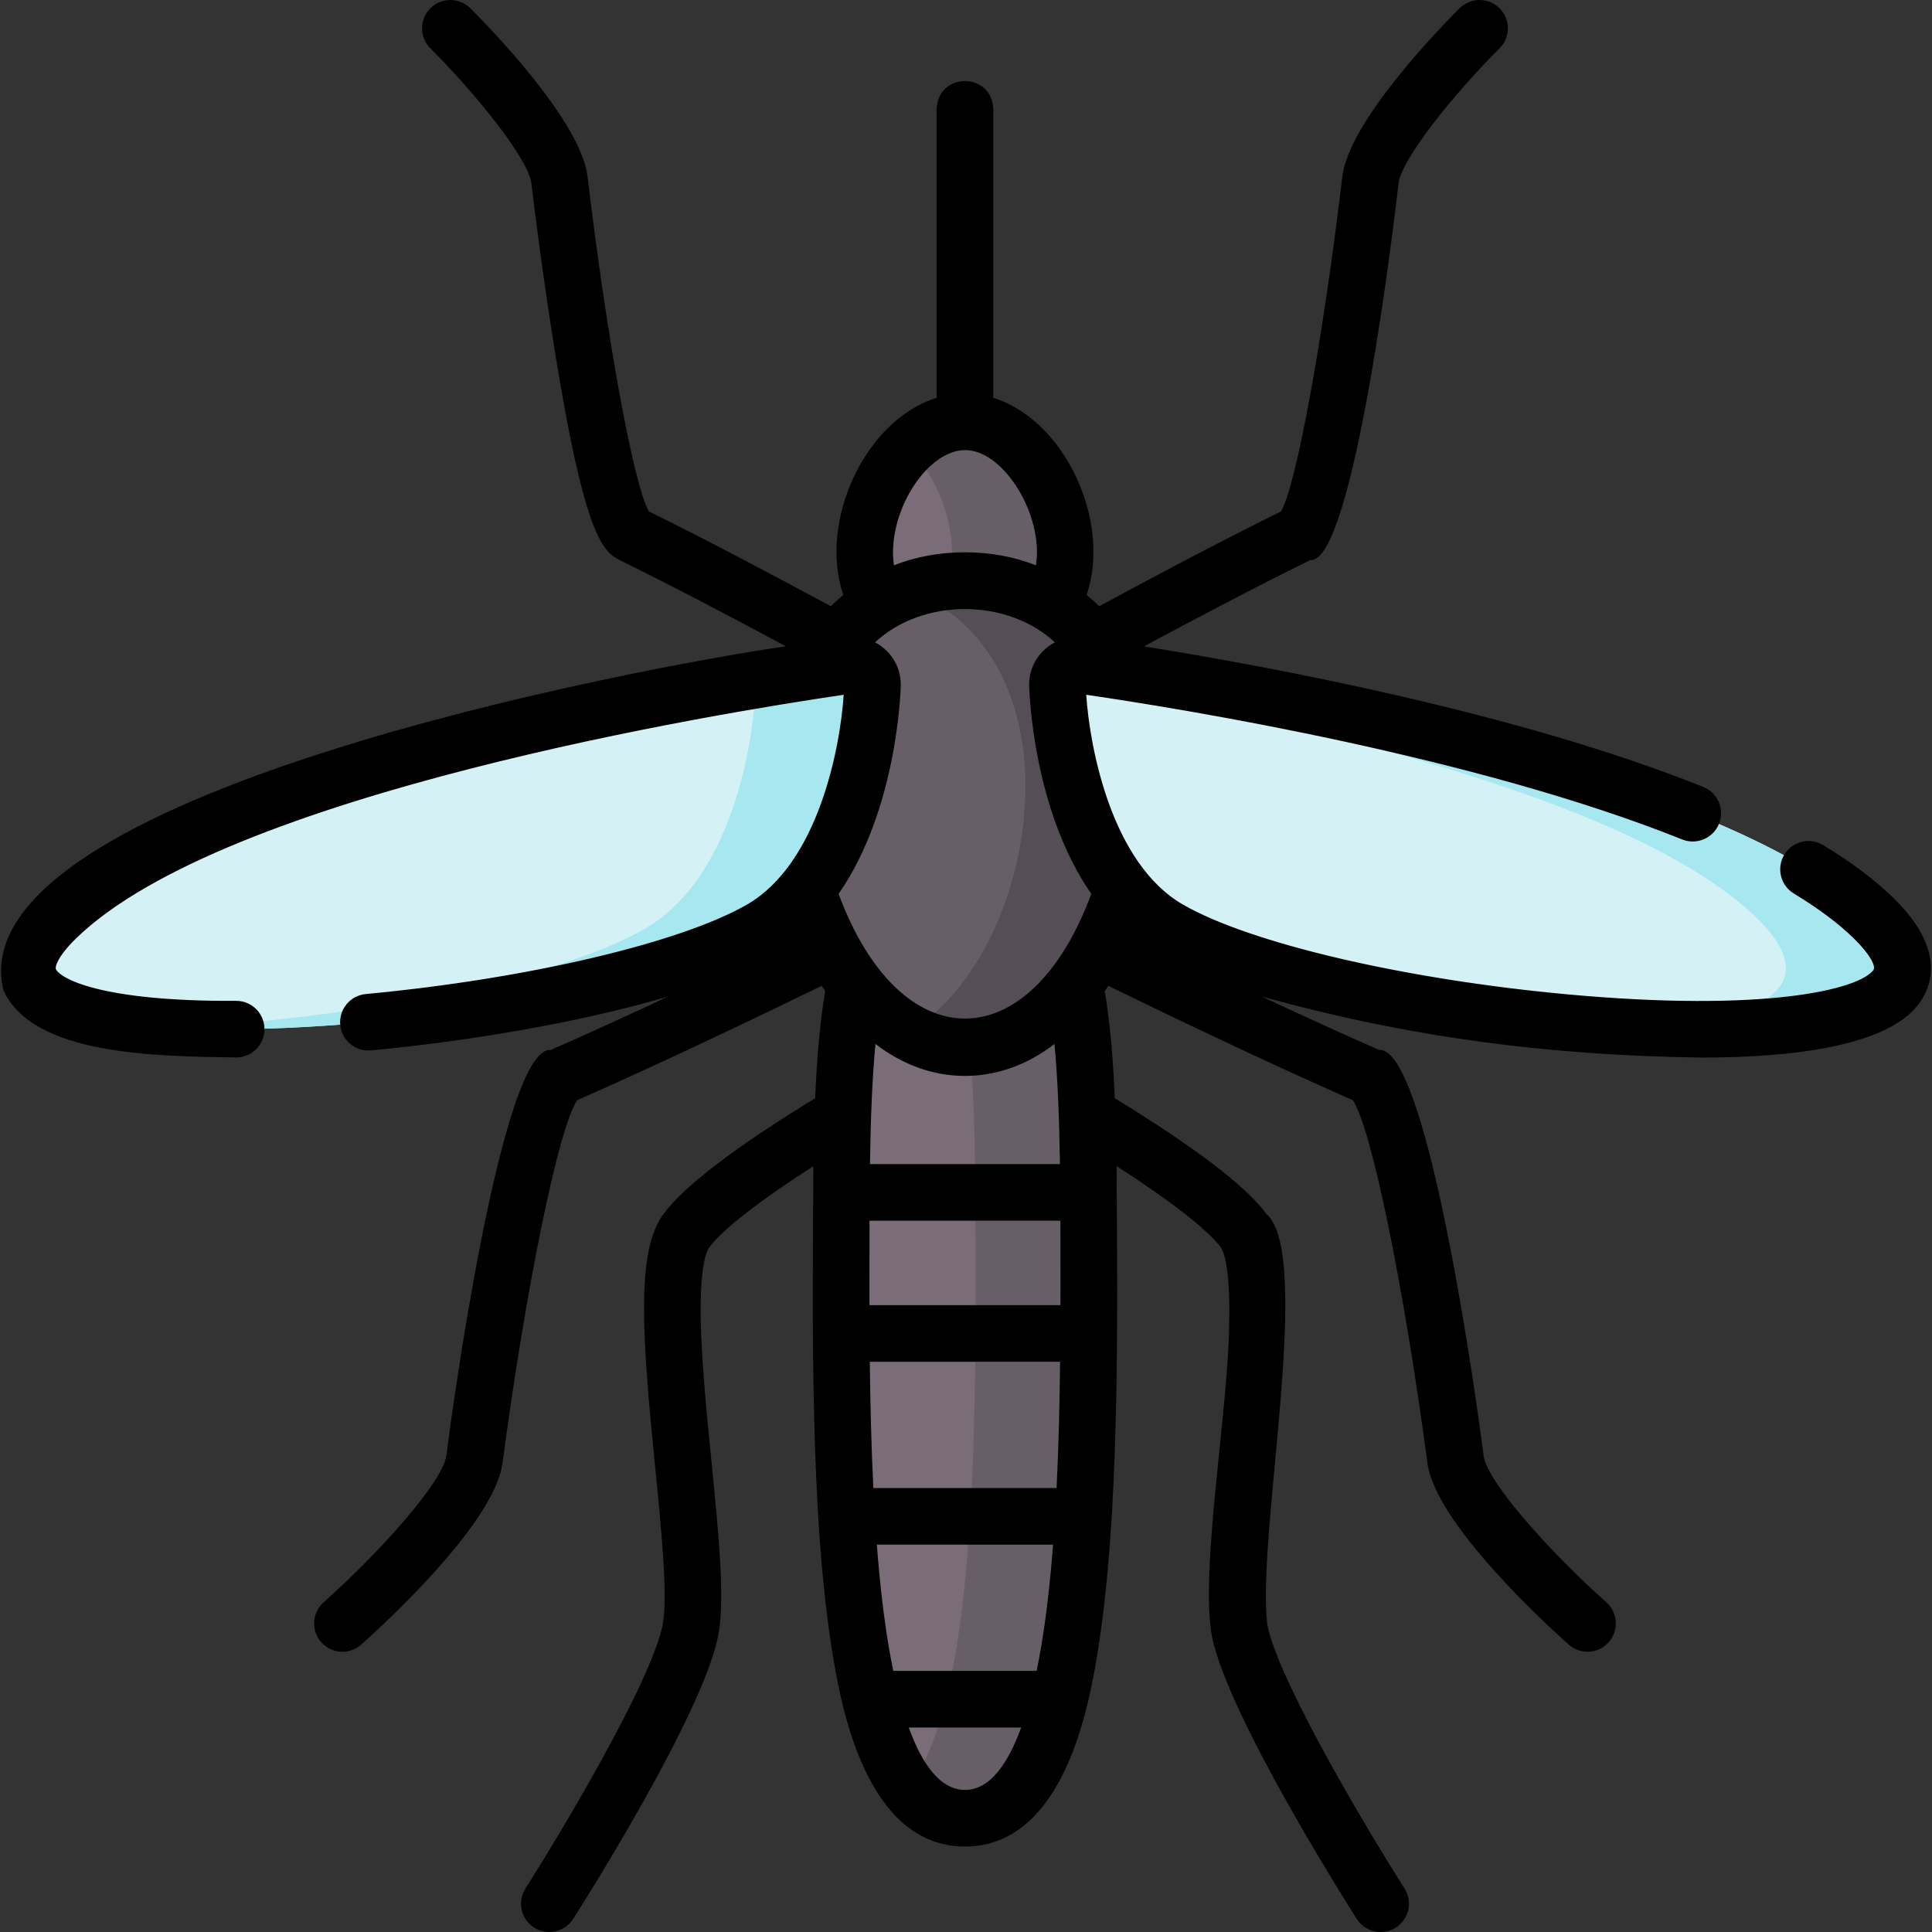
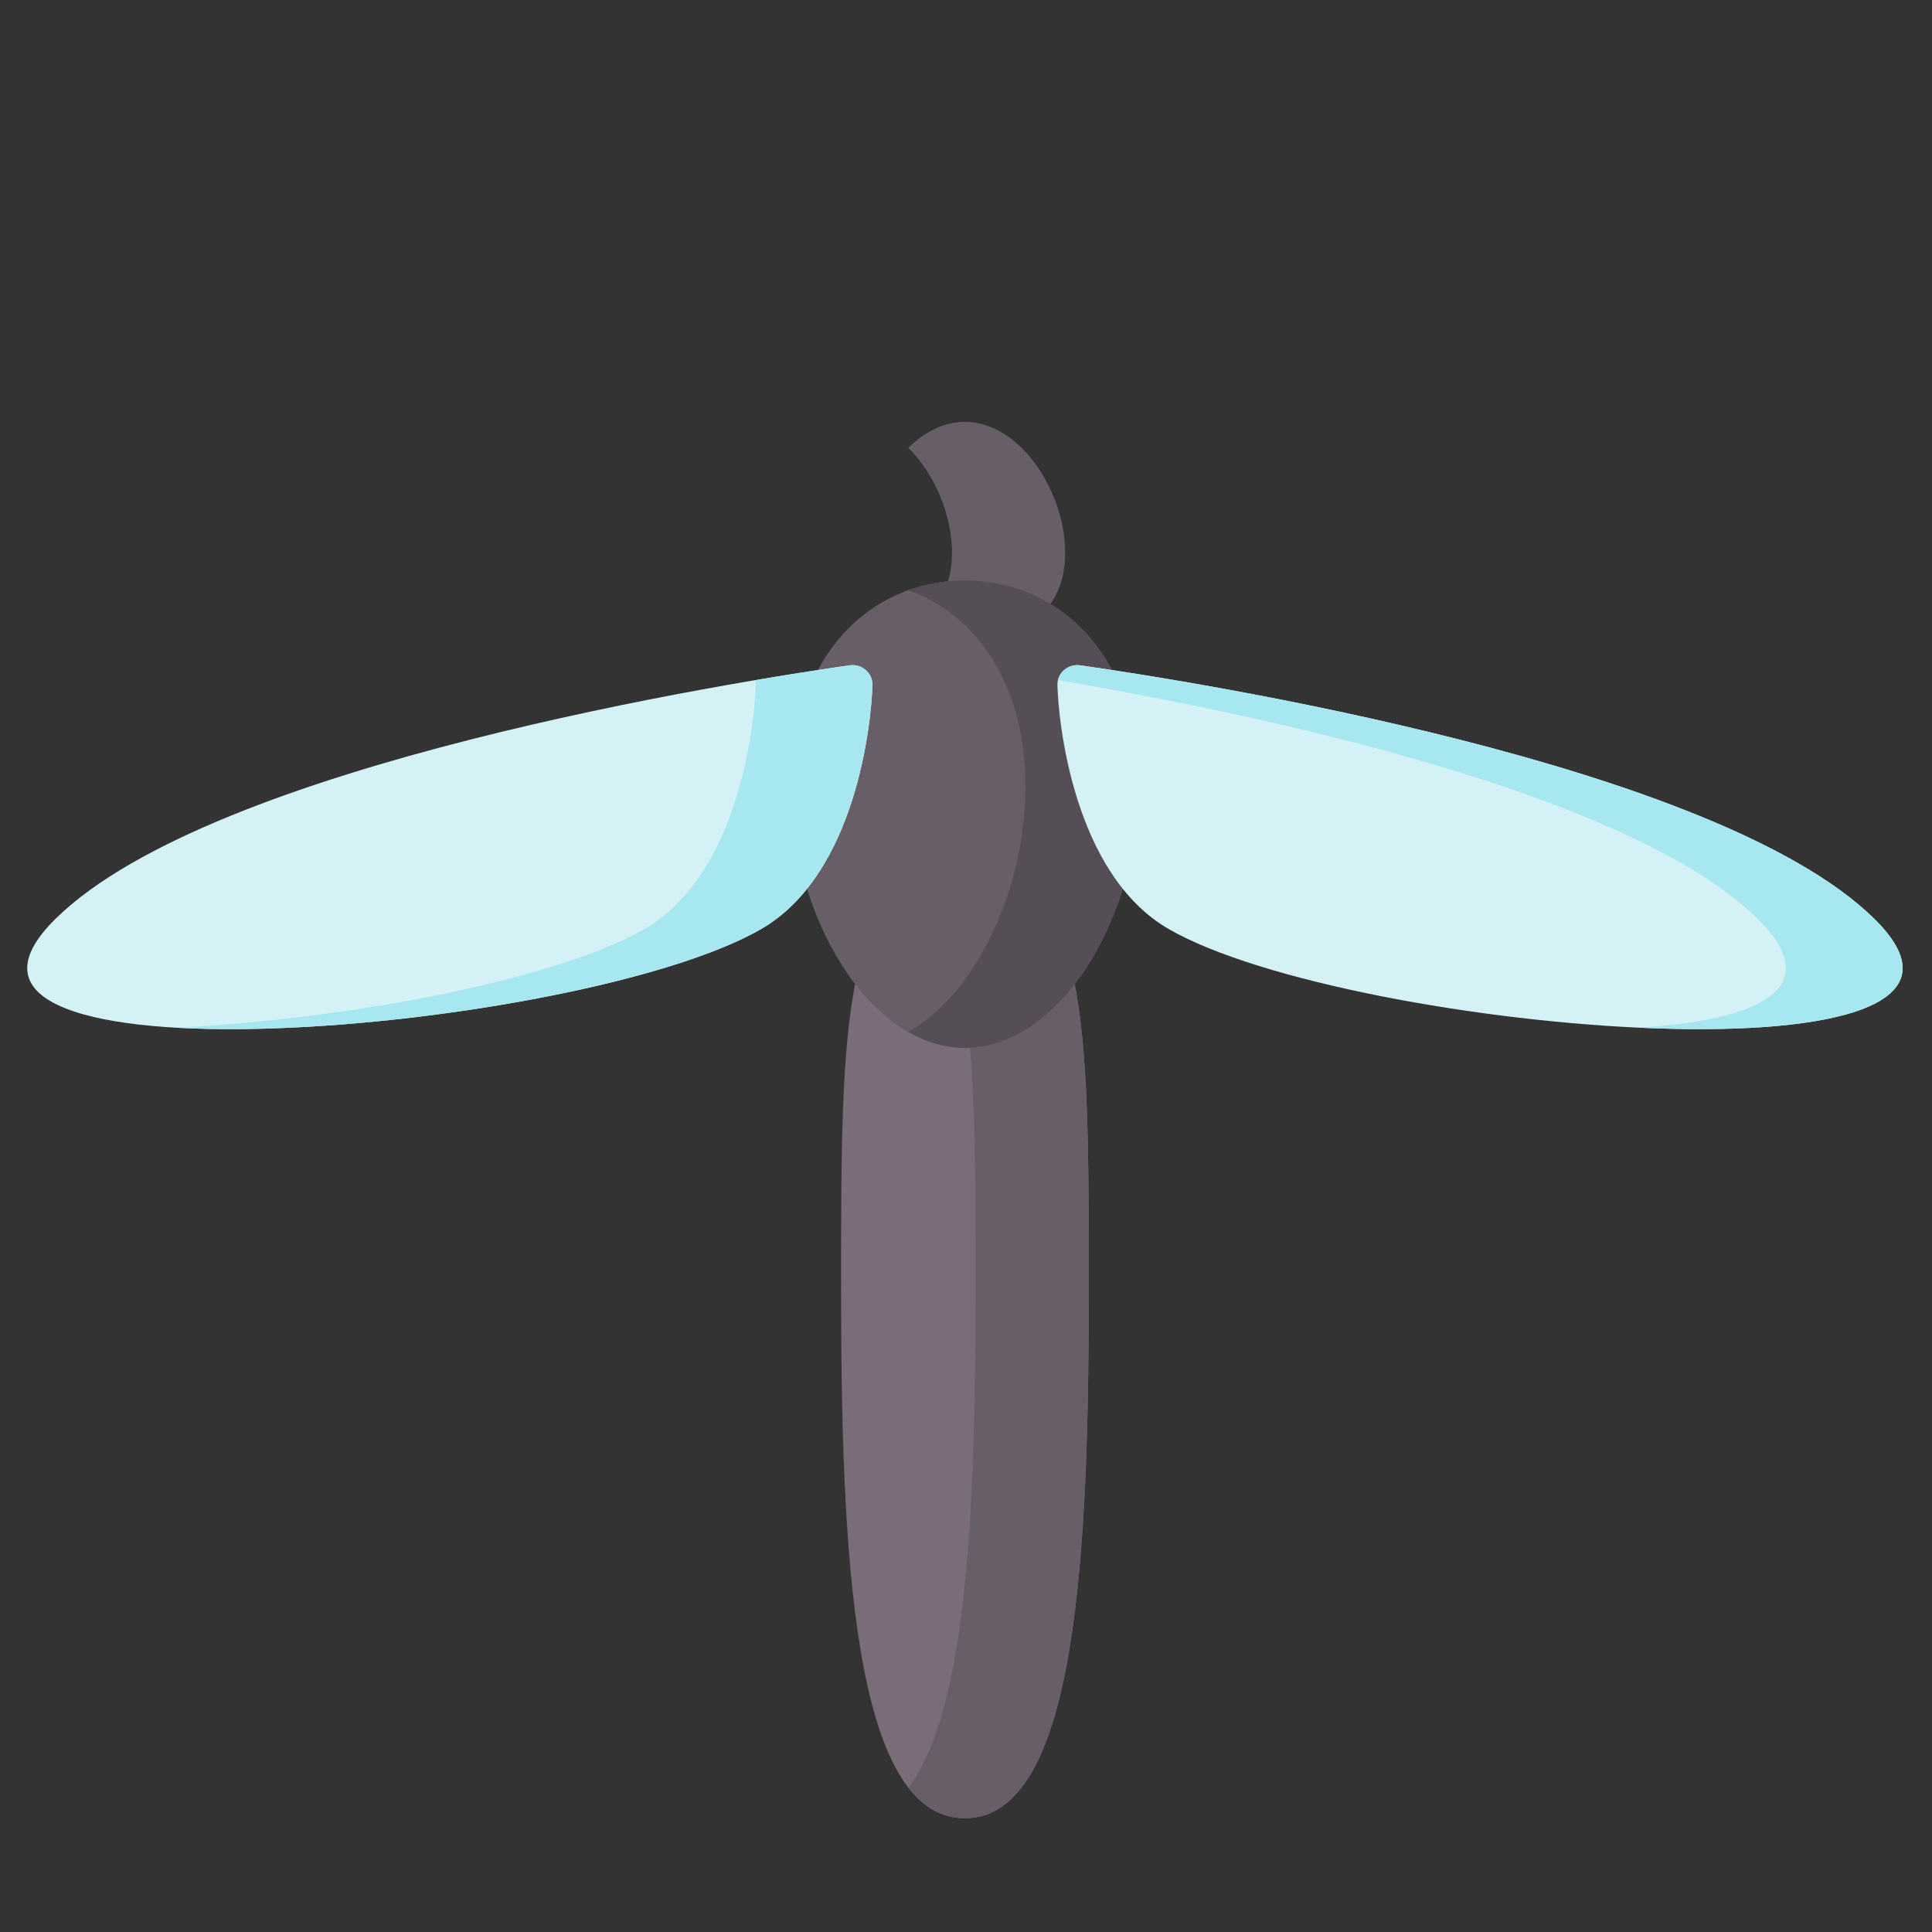
<svg xmlns="http://www.w3.org/2000/svg" id="Layer_1" height="512" viewBox="0 0 511.999 511.999" width="512">
  <rect x="0" y="0" width="511.999" height="511.999" fill="#333333" stroke="none" />
  <g>
-     <path d="m282.289 146.466c0 16.044-11.897 23.428-26.573 23.428s-26.573-7.385-26.573-23.428 11.897-34.672 26.573-34.672 26.573 18.629 26.573 34.672z" fill="#7a6d79" />
    <path d="m255.716 111.795c-5.566 0-10.73 2.683-15 6.885 6.987 6.877 11.573 17.828 11.573 27.786 0 9.959-4.586 16.579-11.573 20.169 4.27 2.194 9.434 3.259 15 3.259 14.676 0 26.573-7.385 26.573-23.428s-11.897-34.671-26.573-34.671z" fill="#685e68" />
    <path d="m288.539 340.688c0 69.692-2.888 141.158-32.823 141.158s-32.823-71.466-32.823-141.158 0-111.219 32.823-111.219 32.823 41.527 32.823 111.219z" fill="#7a6d79" />
    <path d="m255.716 229.469c-6.047 0-10.976 1.414-15 4.149 17.82 12.112 17.823 50.217 17.823 107.07 0 55.646-1.843 112.419-17.823 133.045 4.034 5.206 8.967 8.113 15 8.113 29.935 0 32.823-71.466 32.823-141.158s0-111.219-32.823-111.219z" fill="#685e68" />
    <path d="m301.742 208.423c0 34.199-20.606 69.269-46.026 69.269s-46.026-35.07-46.026-69.269 20.606-54.577 46.026-54.577 46.026 20.378 46.026 54.577z" fill="#685e68" />
    <path d="m255.716 153.846c-5.254 0-10.297.884-15 2.567 18.052 6.461 31.026 24.88 31.026 52.01 0 27.131-12.974 54.79-31.026 65.072 4.703 2.679 9.746 4.197 15 4.197 25.419 0 46.026-35.07 46.026-69.269s-20.607-54.577-46.026-54.577z" fill="#554e56" />
    <path d="m231.201 181.515c.075-3.182-2.813-5.66-6.061-5.197-29.779 4.248-168.315 25.93-210.326 67.077-47.166 46.196 138.713 30.568 186.874 2.822 25.339-14.598 29.289-55.175 29.513-64.702z" fill="#d4f2f6" />
    <path d="m225.141 176.318c-5.287.754-14.015 2.061-25.009 3.926.096.407.147.831.137 1.271-.224 9.528-4.175 50.104-29.512 64.702-23.257 13.399-78.628 23.971-124.364 26.12 47.972 2.805 126.409-9.477 155.297-26.12 25.338-14.598 29.288-55.174 29.512-64.702.074-3.183-2.814-5.66-6.061-5.197z" fill="#a6e7f0" />
    <path d="m280.23 181.515c-.075-3.182 2.813-5.66 6.061-5.197 29.779 4.248 168.315 25.93 210.326 67.077 47.166 46.196-138.713 30.568-186.874 2.822-25.338-14.598-29.288-55.175-29.513-64.702z" fill="#d4f2f6" />
    <path d="m496.617 243.395c-42.011-41.147-180.547-62.829-210.326-67.077-2.798-.399-5.325 1.388-5.924 3.926 50.932 8.638 150.764 29.31 185.316 63.151 18.874 18.486.427 27.071-31.577 28.942 48.975 2.301 86.9-5.055 62.511-28.942z" fill="#a6e7f0" />
-     <path d="m501.846 238.036c-4.913-4.812-11.202-9.547-18.693-14.076-3.546-2.143-8.153-1.005-10.298 2.539-2.142 3.545-1.006 8.155 2.539 10.299 6.502 3.931 11.872 7.953 15.957 11.955 4.307 4.219 5.834 7.385 5.117 8.331-3.951 5.209-28.788 11.224-81.023 6.432-43.144-3.955-84.117-13.519-101.956-23.798-18.906-10.894-24.697-41.548-25.627-55.597 26.22 3.833 103.073 16.353 157.943 38.343 3.844 1.539 8.21-.328 9.751-4.172 1.541-3.845-.327-8.211-4.171-9.752-48.917-19.604-114.336-31.81-148.226-37.245 12.447-6.694 29.584-15.755 44.097-22.87 11.528 1.018 22.468-91.771 23.374-99.847.759-6.37 14.483-23.524 26.764-35.765 2.932-2.924 2.941-7.673.019-10.606-2.924-2.934-7.669-2.944-10.604-.021-4.879 4.861-29.311 29.856-31.071 44.618-5.149 43.264-12.164 81.477-16.228 88.716-16.44 8.097-35.838 18.438-48.202 25.126-1.073-1.048-2.192-2.031-3.341-2.971 6.66-19.551-5.832-46.431-24.742-52.248v-76.504c-.307-9.916-14.695-9.909-14.998 0v76.504c-18.905 5.815-31.394 32.686-24.747 52.235-1.148.941-2.259 1.936-3.332 2.985-12.355-6.683-31.745-17.02-48.205-25.128-4.064-7.238-11.08-45.452-16.229-88.717-1.76-14.761-26.192-39.756-31.071-44.617-2.935-2.922-7.683-2.912-10.604.021-2.923 2.934-2.914 7.683.019 10.606 12.281 12.24 26.005 29.394 26.764 35.764.573 4.813 3.64 30.031 7.775 53.796 6.756 38.827 11.062 43.828 15.599 46.052 14.523 7.12 31.643 16.172 44.08 22.861-35.74 5.068-220.092 39.005-207.36 91.183 7.893 17.25 40.299 17.411 61.716 17.766 4.141-.021 7.482-3.396 7.461-7.538-.021-4.129-3.375-7.462-7.498-7.462h-.039c-36.241.2-46.774-6.051-47.768-8.469-.174-.424.218-3.023 5.312-8.013 39.329-38.524 170.93-59.865 203.49-64.631-.931 14.048-6.721 44.702-25.627 55.596-17.658 10.175-58.258 19.704-101.027 23.713-4.124.386-7.153 4.042-6.766 8.167.386 4.123 4.042 7.162 8.166 6.767 23.762-2.227 54.292-7.029 78.796-14.302-10.254 4.803-21.149 9.801-31.158 14.181-13.113-1.169-26.602 98.472-27.676 107.527-.921 6.918-17.608 25.557-32.54 38.858-3.092 2.755-3.368 7.495-.613 10.589 2.761 3.101 7.504 3.361 10.586.615 5.879-5.234 35.315-32.149 37.435-48.082 6.324-47.436 14.913-89.056 19.798-96.193 23.456-10.299 51.345-23.744 64.787-30.299.31.461.622.918.938 1.368-1.394 8.285-2.202 17.739-2.661 28.412-21.166 12.943-34.692 23.255-40.173 30.649-7.324 9.879-5.731 31.933-2.235 67.079 1.696 17.065 3.452 34.711 1.96 41.968-3.152 15.339-27.294 55.542-36.33 69.738-2.224 3.493-1.195 8.13 2.299 10.353 3.442 2.207 8.115 1.224 10.352-2.298 3.477-5.462 34.092-53.959 38.371-74.774 1.95-9.49.246-26.628-1.727-46.472-1.27-12.78-2.585-25.996-2.825-36.92-.342-15.525 1.76-19.169 2.183-19.741 3.512-4.737 13.371-12.406 27.649-21.588-.235 40.609-.963 92.59 5.147 129.61 2.106 12.54 8.515 50.702 35.03 50.702 26.516 0 32.924-38.162 35.031-50.702 6.11-37.022 5.383-89 5.147-129.611 14.276 9.18 24.135 16.85 27.648 21.588.425.573 2.525 4.216 2.184 19.742-.067 22.314-7.854 65.954-4.553 83.39 4.279 20.815 34.894 69.312 38.371 74.774 2.238 3.523 6.911 4.504 10.353 2.298 3.494-2.225 4.522-6.86 2.298-10.354-9.035-14.192-33.176-54.389-36.33-69.737-3.058-23.012 12.275-98.012-.274-109.047-5.482-7.395-19.009-17.707-40.173-30.648-.458-10.663-1.266-20.109-2.659-28.389.319-.455.632-.922.944-1.388 13.44 6.554 41.313 19.993 64.779 30.295 4.886 7.136 13.475 48.756 19.797 96.191 2.12 15.935 31.555 42.85 37.435 48.084 3.082 2.746 7.825 2.486 10.586-.615 2.755-3.094 2.479-7.834-.613-10.589-14.932-13.302-31.619-31.94-32.54-38.86-1.147-9.388-14.493-108.502-27.685-107.529-9.997-4.375-20.87-9.362-31.105-14.156 39.265 10.893 75.941 15.566 116.223 16.183 24.529 0 49.412-3.015 57.832-14.118 3.516-4.644 7.344-14.471-6.579-28.11zm-271.338 122.848h50.431c-.128 11.174-.399 22.503-.934 33.461h-48.563c-.535-10.958-.806-22.287-.934-33.461zm50.536-20.196c0 1.72-.002 3.454-.006 5.196h-50.628c-.012-7.447-.008-15.3.014-22.385h50.6c.019 5.5.02 11.227.02 17.189zm-45.559 95.47c-1.369-8.148-2.374-17.223-3.112-26.813h46.701c-.738 9.591-1.743 18.665-3.112 26.813-.366 2.179-.778 4.411-1.242 6.648h-37.993c-.463-2.236-.876-4.468-1.242-6.648zm45.409-127.659h-50.342c.178-11.963.576-22.597 1.449-31.854 14.586 11.309 32.862 11.309 47.445.024.873 9.252 1.271 19.878 1.448 31.83zm-44.238-162.03c0-13.209 9.801-27.18 19.067-27.18 10.111-.164 20.941 17.143 18.809 30.531-11.519-4.613-26.107-4.608-37.619-.006-.166-1.052-.257-2.164-.257-3.345zm2.052 35.222c.087-3.69-1.455-7.222-4.231-9.688-.793-.705-1.668-1.29-2.59-1.771 12.645-11.773 35.012-11.77 47.672.001-.923.482-1.797 1.066-2.591 1.771-2.776 2.467-4.318 5.998-4.231 9.687.04 1.676.992 32.901 16.473 55.198-16.331 44.078-50.629 44.037-66.972-.006 15.478-22.298 16.431-53.517 16.47-55.192zm17.015 292.654c-6.694 0-11.485-7.131-14.895-16.538h29.79c-3.409 9.406-8.2 16.538-14.895 16.538z" />
  </g>
</svg>